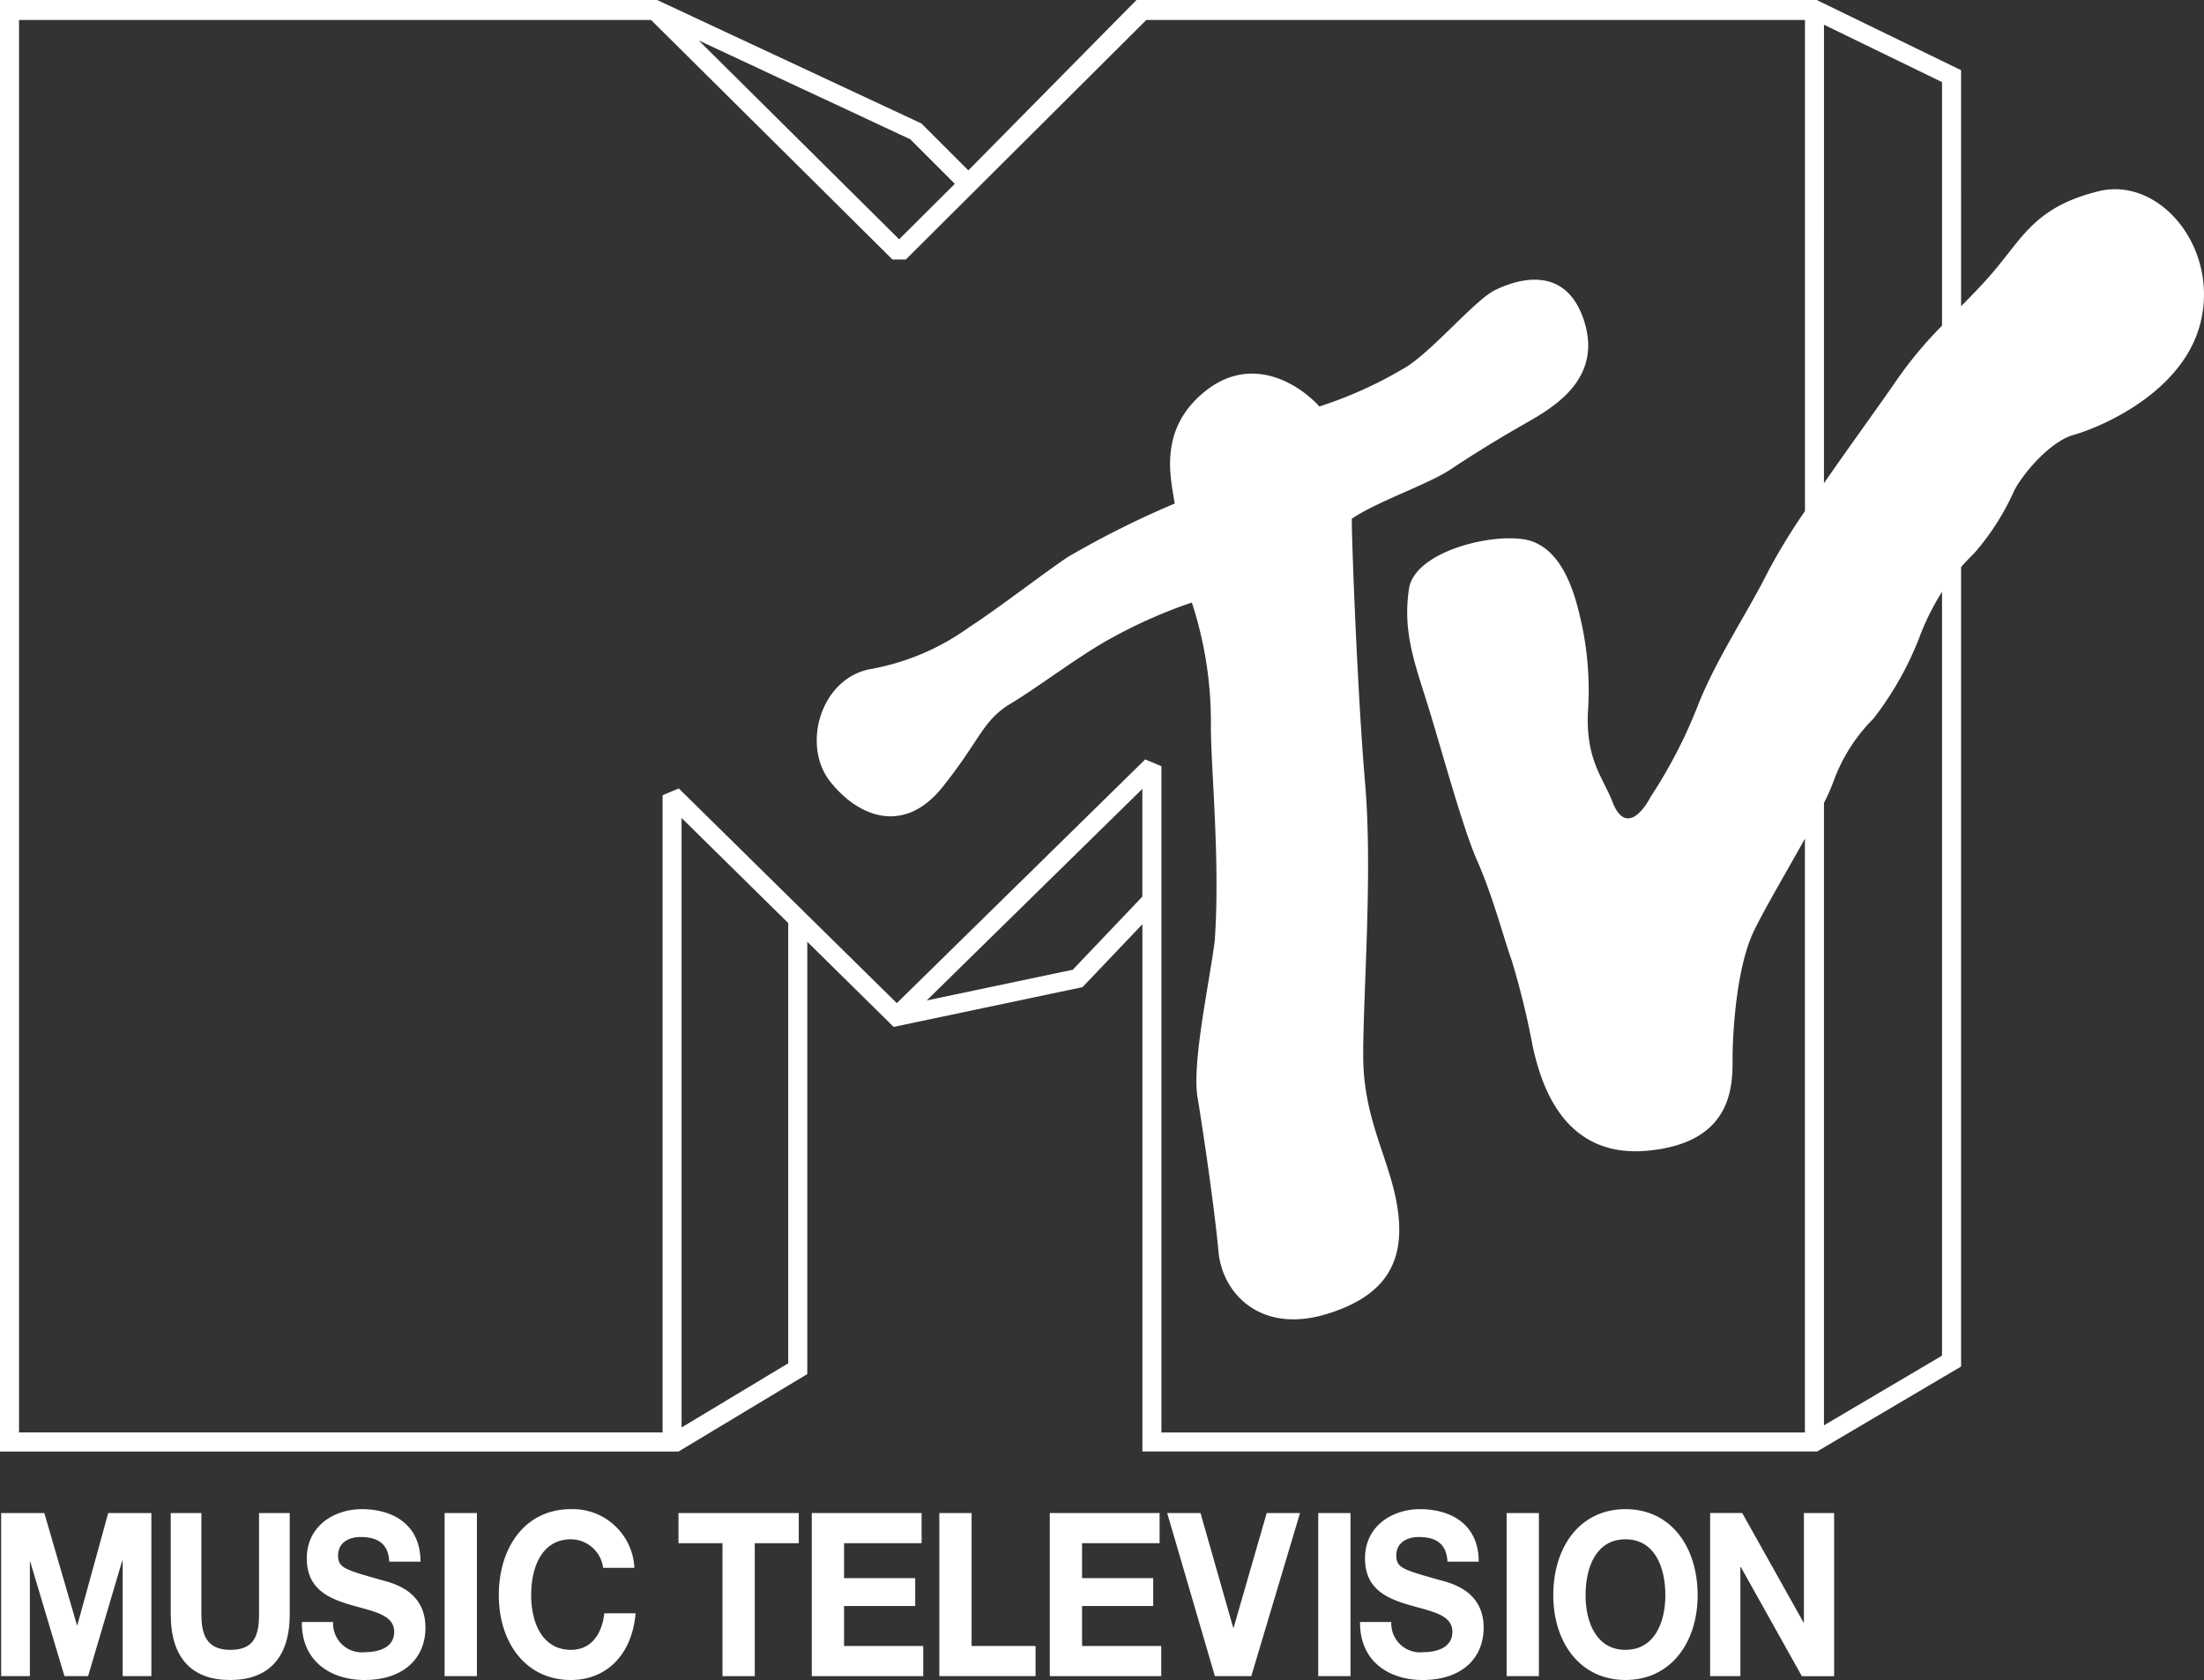
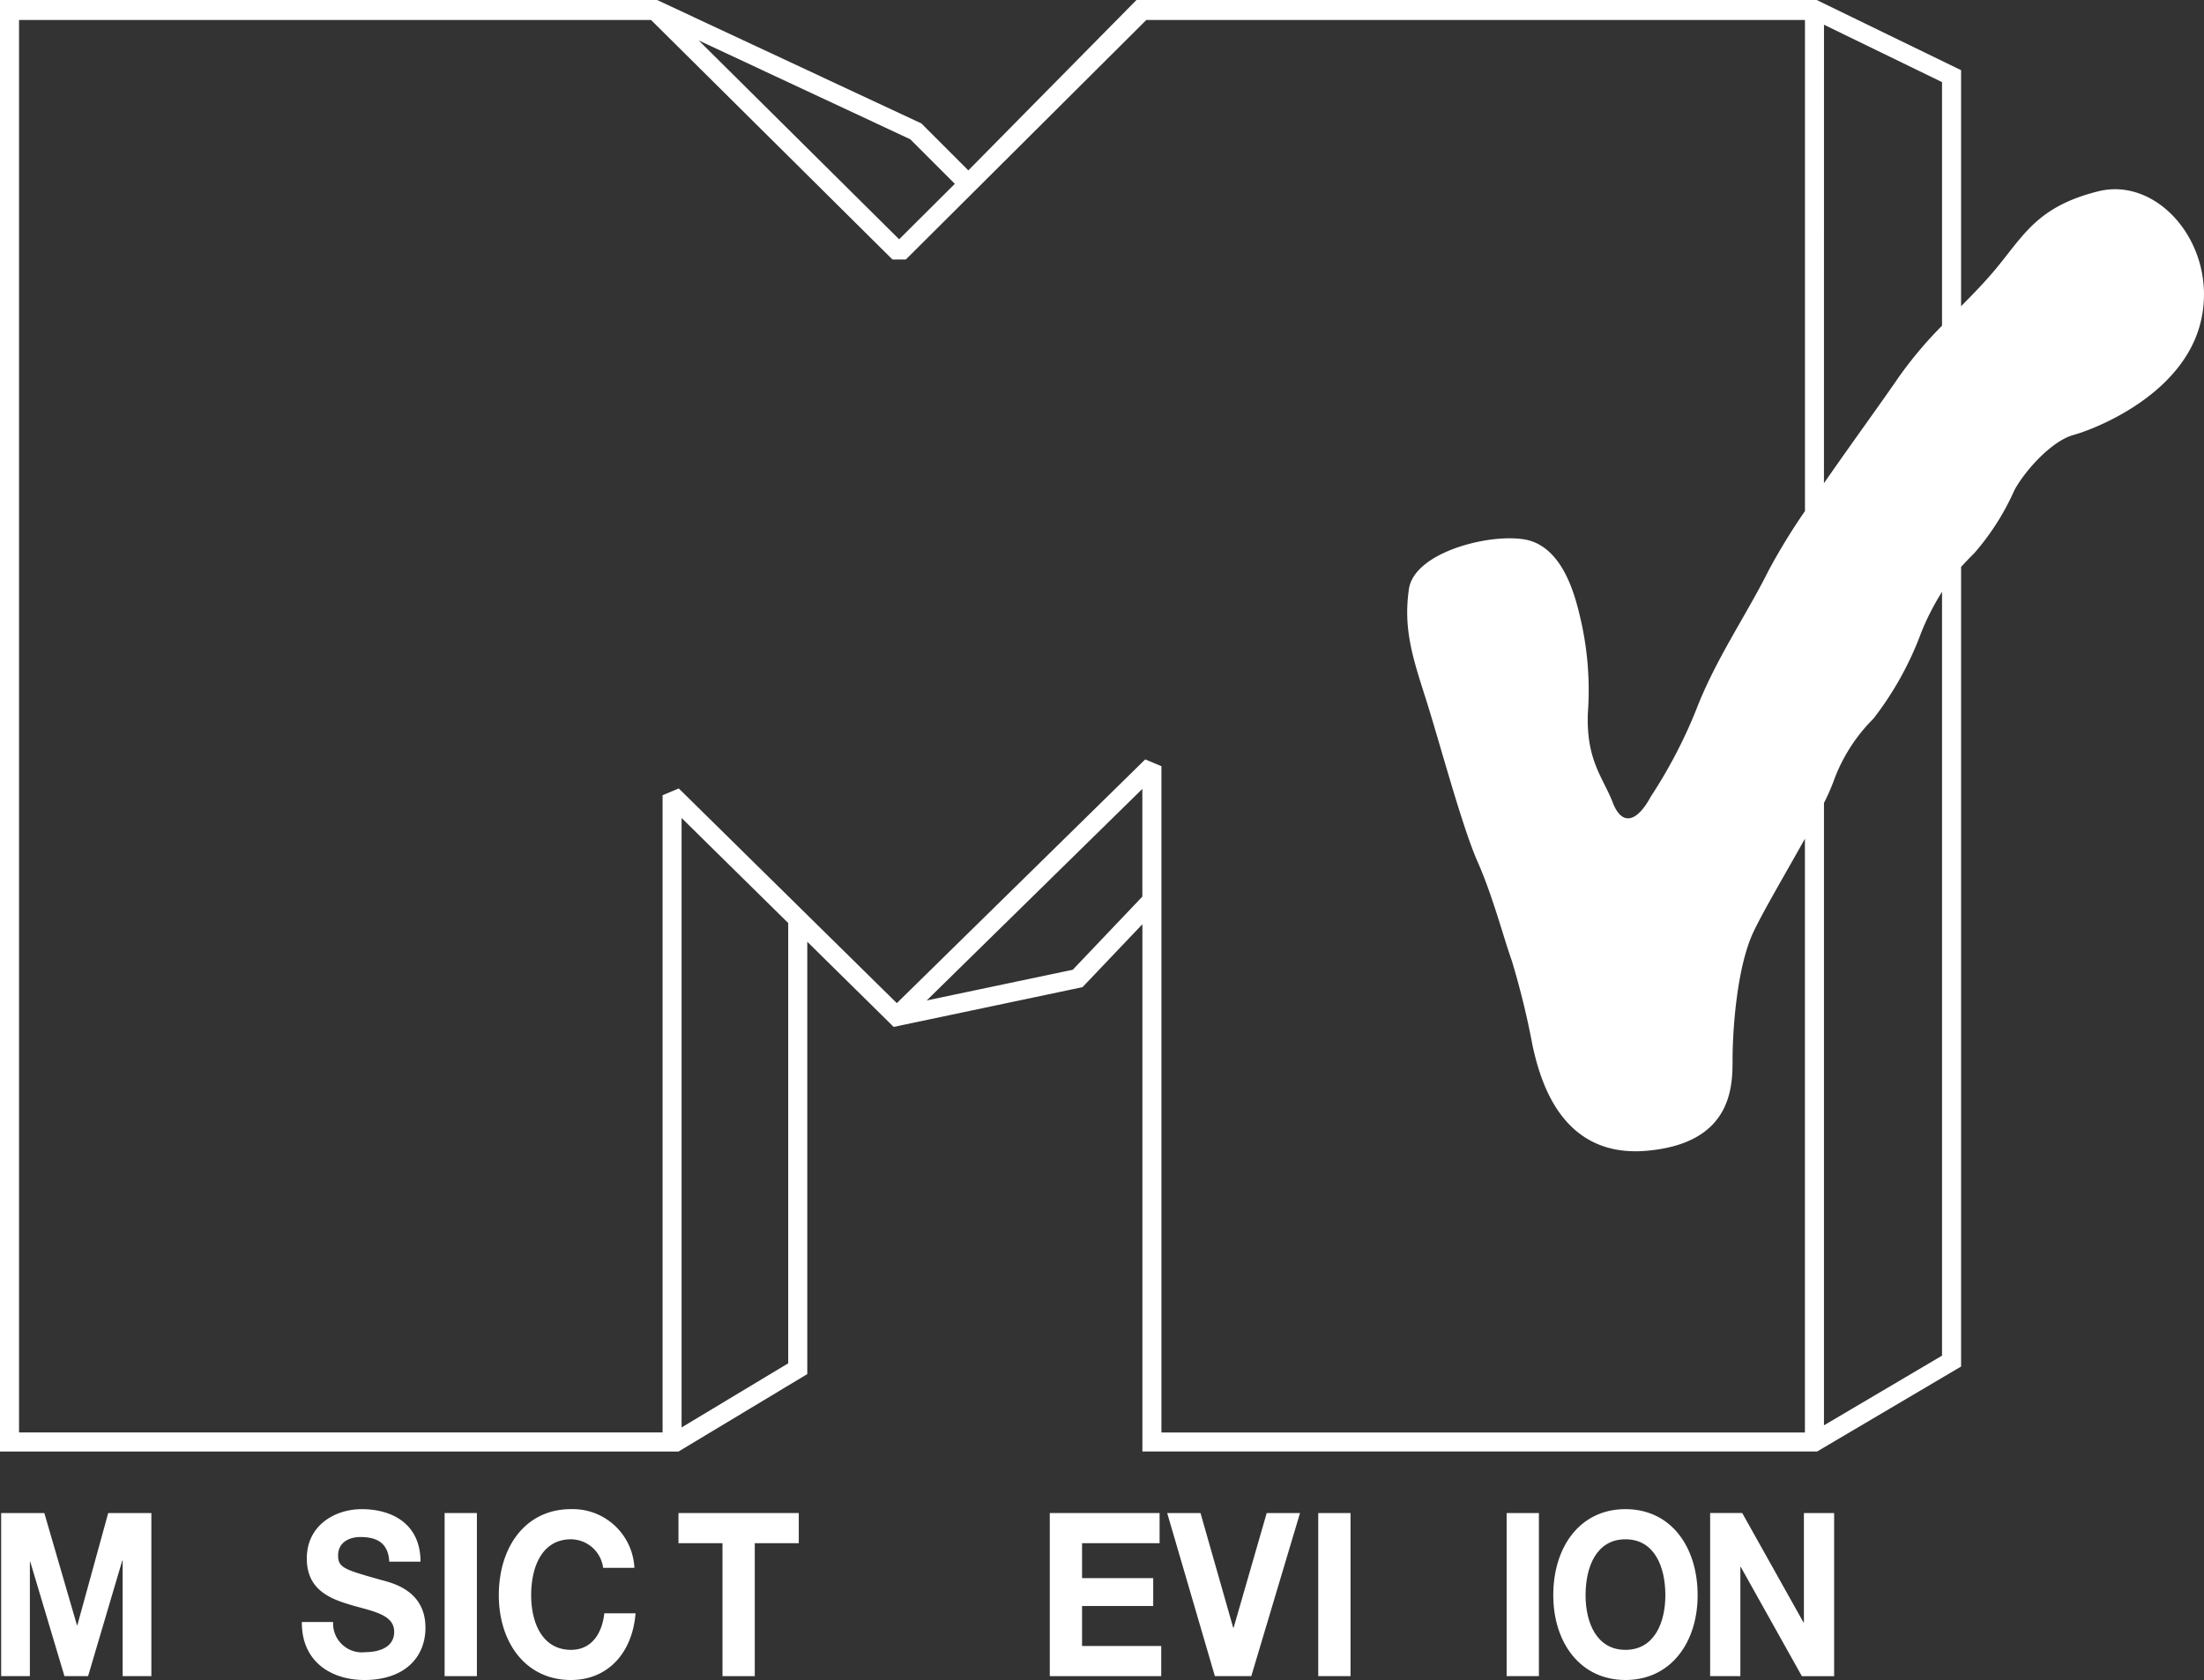
<svg xmlns="http://www.w3.org/2000/svg" id="Mtv_Logo" data-name="Mtv Logo" width="159.907" height="121.914" viewBox="0 0 159.907 121.914">
  <rect x="0" y="0" width="159.907" height="121.914" fill="#333333" stroke="none" />
  <path id="path16" d="M0,0V105.332H49.231l9.34-5.619V68.34l6.268,6.18,13.7-2.884,4.345-4.567v38.263h48.952l10.448-6.167V41.142c.316-.352.638-.683.967-1.012a18.1,18.1,0,0,0,2.9-4.559c.829-1.519,2.763-3.592,4.282-4.006s8.012-2.9,9.255-8.288-3.039-10.5-7.459-9.393-5.387,3.177-7.459,5.664c-.747.9-1.6,1.775-2.487,2.674V5.093L131.806,0H82.455l-12.2,12.364L66.848,8.957,47.673,0ZM83.169,1.45h47.787V37.088a44.821,44.821,0,0,0-2.624,4.285c-1.658,3.315-3.868,6.493-5.249,10.084a35.753,35.753,0,0,1-3.315,6.354c-.967,1.8-2.072,2.21-2.763.415s-1.934-3.039-1.8-6.493a22.861,22.861,0,0,0-.552-6.907c-.414-1.8-1.243-4.7-3.454-5.526s-8.564.553-8.979,3.454.276,4.973,1.243,8.012,2.624,9.255,3.73,11.742,1.934,5.664,2.486,7.183a58.774,58.774,0,0,1,1.519,6.216c.553,2.486,2.072,8.15,8.289,7.6s6.216-4.7,6.216-6.631.276-6.631,1.519-9.255c.741-1.563,2.363-4.3,3.73-6.76v43.09H84.265V55.6l-1.175-.493L65.068,72.795,49.248,57.216l-1.176.492V103.95H1.381V1.451H47.236L64.75,18.829h.974Zm49.168.344L140.9,5.958V23.634a29.579,29.579,0,0,0-3.178,3.787c-1.135,1.664-3.346,4.7-5.388,7.642ZM50.694,2.935l15.349,7.171,3.233,3.233-4.04,4.025ZM140.9,42.948V98.376l-8.565,5.056V58.268a14.953,14.953,0,0,0,.691-1.561,12.337,12.337,0,0,1,2.9-4.559,23.411,23.411,0,0,0,3.453-6.216A18.138,18.138,0,0,1,140.9,42.948Zm-58.019,14.3v7.817l-5.049,5.308L67.235,72.6Zm-33.43,2.111,7.736,7.621V98.932l-7.736,4.654Z" fill="#fff" />
  <path id="path30" d="M6.05,984.726H6.021l-2.367-8.139H.522v11.836H2.606v-8.3h.028l2.48,8.3H6.829l2.48-8.388h.028v8.388h2.083V976.587H8.289L6.05,984.726" transform="translate(-0.438 -866.79)" fill="#fff" />
-   <path id="path32" d="M83.876,983.947c0,1.757-.51,2.569-2.1,2.569-1.8,0-2.083-1.276-2.083-2.569v-7.36H77.47v7.36c0,3.216,1.588,4.757,4.309,4.757s4.323-1.558,4.323-4.757v-7.36H83.876v7.36" transform="translate(-65.082 -866.79)" fill="#fff" />
  <path id="path34" d="M142.786,979.98c-2.67-.763-3.178-.879-3.178-1.79,0-.995.865-1.343,1.611-1.343,1.119,0,2.029.365,2.1,1.79h2.268c0-2.735-2.044-3.812-4.267-3.812-1.924,0-3.983,1.16-3.983,3.58,0,2.221,1.6,2.9,3.178,3.365,1.566.464,3.163.68,3.163,1.956,0,1.21-1.253,1.475-2.074,1.475a2.093,2.093,0,0,1-2.357-2.188h-2.268c-.03,2.917,2.178,4.21,4.536,4.21,2.894,0,4.431-1.624,4.431-3.8,0-2.685-2.387-3.232-3.163-3.448" transform="translate(-115.078 -865.31)" fill="#fff" />
  <path id="path36" d="M201.727,988.422h2.342V976.587h-2.342Z" transform="translate(-169.469 -866.79)" fill="#fff" />
  <path id="path38" d="M231.586,985.035c-2.1,0-2.894-1.989-2.894-3.962,0-2.072.791-4.061,2.894-4.061a2.375,2.375,0,0,1,2.327,2.072h2.268a4.477,4.477,0,0,0-4.6-4.26c-3.3,0-5.236,2.735-5.236,6.249,0,3.415,1.939,6.15,5.236,6.15,2.611,0,4.446-1.89,4.685-4.84H234c-.179,1.558-.985,2.652-2.417,2.652" transform="translate(-190.154 -865.31)" fill="#fff" />
  <path id="path40" d="M307.837,978.775h3.193v9.648h2.342v-9.648h3.193v-2.188h-8.728v2.188" transform="translate(-258.611 -866.79)" fill="#fff" />
-   <path id="path42" d="M370.667,983.333h5.162v-2.022h-5.162v-2.536h5.625v-2.188h-7.967v11.836h8.086v-2.188h-5.744v-2.9" transform="translate(-309.427 -866.79)" fill="#fff" />
-   <path id="path44" d="M428.527,976.587h-2.342v11.836h6.982v-2.188h-4.639v-9.647" transform="translate(-358.034 -866.79)" fill="#fff" />
  <path id="path46" d="M478.649,983.333h5.162v-2.022h-5.162v-2.536h5.625v-2.188h-7.967v11.836h8.086v-2.188h-5.744v-2.9" transform="translate(-400.142 -866.79)" fill="#fff" />
  <path id="path48" d="M534.393,984.908h-.03l-2.372-8.321h-2.417l3.461,11.836h2.641l3.536-11.836h-2.417l-2.4,8.321" transform="translate(-444.891 -866.79)" fill="#fff" />
  <path id="path50" d="M598.116,988.422h2.342V976.587h-2.342Z" transform="translate(-502.473 -866.79)" fill="#fff" />
-   <path id="path52" d="M622.915,979.98c-2.671-.763-3.178-.879-3.178-1.79,0-.995.865-1.343,1.611-1.343,1.119,0,2.029.365,2.1,1.79h2.268c0-2.735-2.044-3.812-4.267-3.812-1.925,0-3.984,1.16-3.984,3.58,0,2.221,1.6,2.9,3.178,3.365,1.566.464,3.163.68,3.163,1.956,0,1.21-1.253,1.475-2.074,1.475a2.093,2.093,0,0,1-2.358-2.188h-2.268c-.03,2.917,2.178,4.21,4.536,4.21,2.894,0,4.431-1.624,4.431-3.8,0-2.685-2.387-3.232-3.163-3.448" transform="translate(-518.43 -865.31)" fill="#fff" />
  <path id="path54" d="M683.584,988.422h2.342V976.587h-2.342Z" transform="translate(-574.273 -866.79)" fill="#fff" />
  <path id="path56" d="M709.987,985.035c-2.1,0-2.894-1.989-2.894-3.962,0-2.072.791-4.061,2.894-4.061s2.895,1.989,2.895,4.061C712.881,983.046,712.09,985.035,709.987,985.035Zm0-10.211c-3.3,0-5.237,2.735-5.237,6.249,0,3.415,1.94,6.15,5.237,6.15s5.237-2.735,5.237-6.15c0-3.514-1.939-6.249-5.237-6.249" transform="translate(-592.055 -865.31)" fill="#fff" />
  <path id="path58" d="M782.7,984.526h-.03l-4.446-7.94h-2.327v11.836h2.193V980.5h.03l4.431,7.924h2.342V976.587H782.7v7.94" transform="translate(-651.821 -866.79)" fill="#fff" />
-   <path id="path62" d="M397.8,440.295a27.876,27.876,0,0,1,1.381,8.979c0,3.039.691,9.946.276,15.61-.414,3.177-1.657,8.841-1.243,11.328s1.243,8.15,1.52,11.189,3.039,5.94,7.736,4.559,5.8-4.144,5.249-7.736-2.486-6.355-2.486-11.051.691-13.261.138-19.754-.967-17.406-.967-19.2c1.8-1.243,5.525-2.487,7.183-3.592s3.453-2.21,5.388-3.315,5.664-3.177,4.282-7.46-5.111-2.9-6.493-2.21-4.42,4.282-6.355,5.526a30.015,30.015,0,0,1-6.354,2.9c-1.381-1.52-4.835-3.868-8.288-1.105s-2.486,6.355-2.21,8.15a67.241,67.241,0,0,0-7.736,3.868c-1.658,1.1-5.249,3.868-7.183,5.111a17.507,17.507,0,0,1-7.183,3.039c-3.592.691-4.973,5.525-2.9,8.15s5.387,3.868,8.15.414,2.9-4.835,4.973-6.078,5.111-3.592,7.46-4.835a35.6,35.6,0,0,1,5.664-2.487" transform="translate(-311.328 -396.572)" fill="#fff" />
</svg>